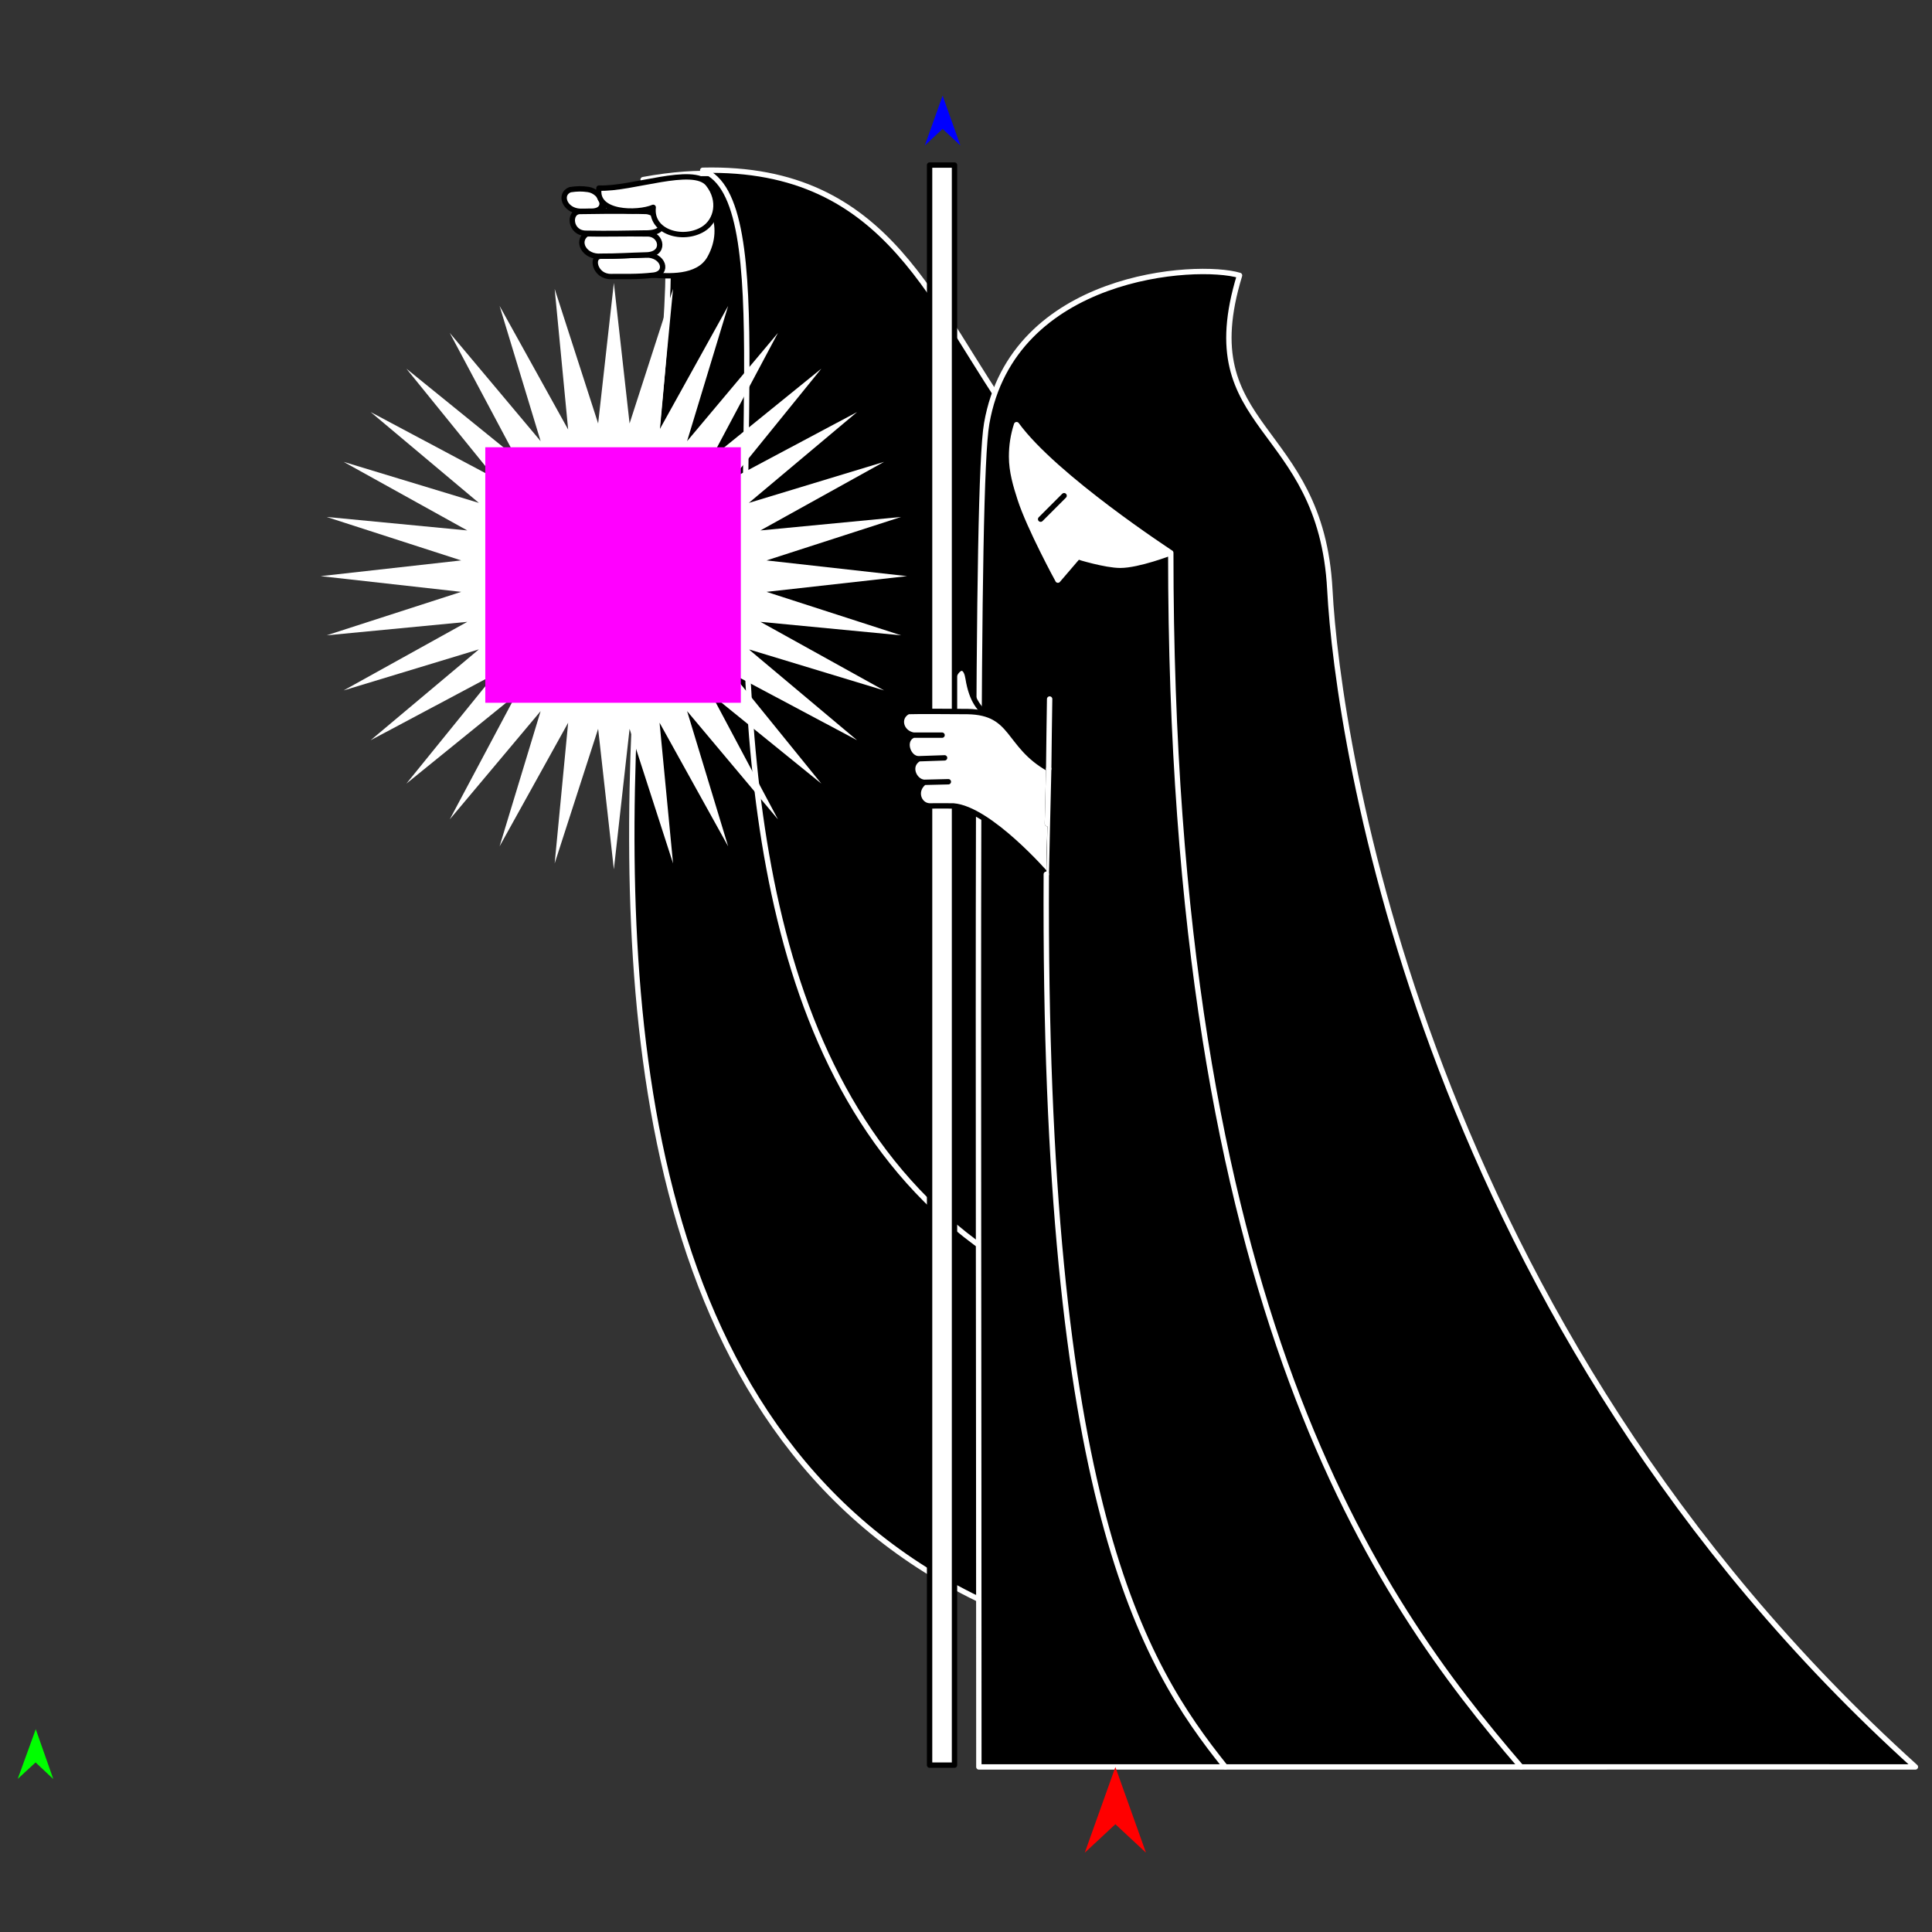
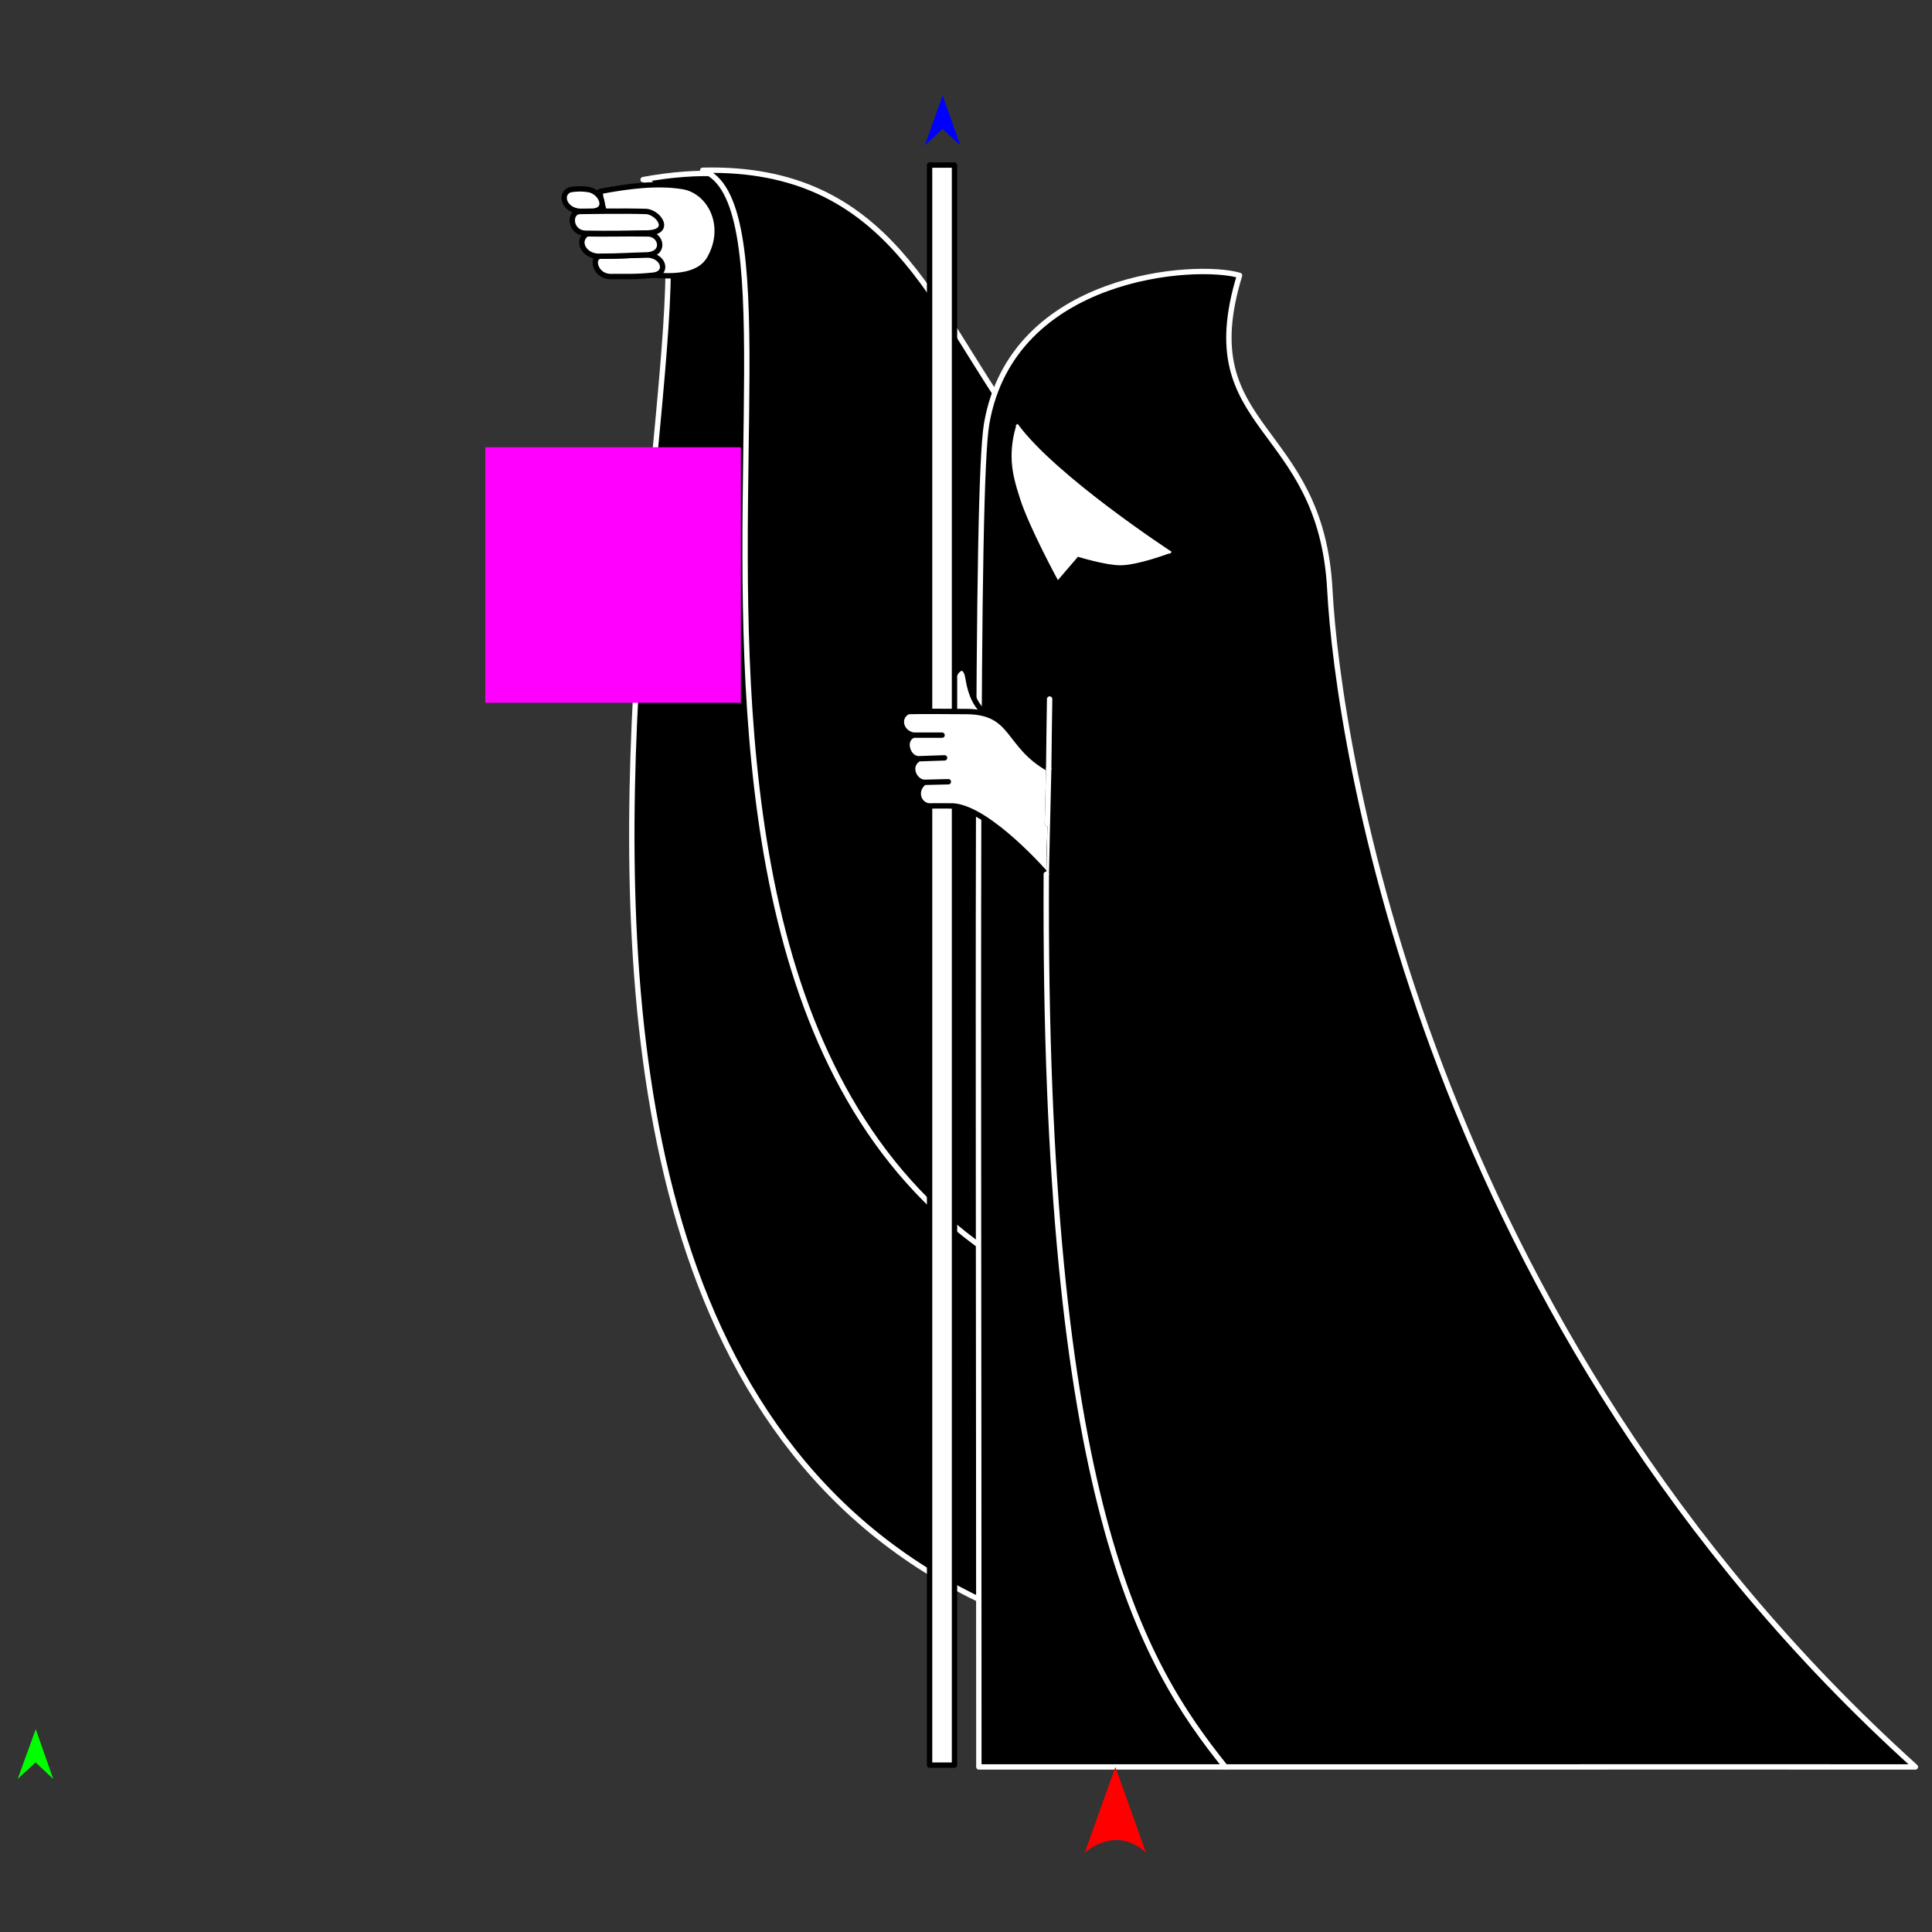
<svg xmlns="http://www.w3.org/2000/svg" version="1.1" id="Frame_0" width="720px" height="720px">
  <rect width="100%" height="100%" fill="#333333" stroke="none" />
  <g id="hermit">
    <g id="hermit_2">
      <path id="S11_2" fill="#000000" fill-rule="evenodd" stroke="#ffffff" stroke-width="2" stroke-linecap="round" stroke-linejoin="round" d="M 239.673 66.940 C 325.998 51.095 334.627 120.386 369.178 166.742 C 384.896 187.836 403.151 206.818 431.788 218.778 C 446.176 224.792 464.493 229.534 486.850 230.729 C 491.608 308.930 485.403 557.958 478.811 621.328 C 99.912 609.180 290.407 80.327 239.673 66.940 Z" />
      <path id="S5" fill="#ffffff" fill-rule="evenodd" stroke="#000000" stroke-width="2" stroke-linecap="round" stroke-linejoin="round" d="M 243.519 102.545 C 248.411 102.841 260.121 104.007 264.489 96.247 C 271.375 84.014 264.539 71.155 254.449 69.515 C 244.874 67.959 233.924 69.379 223.569 71.360 C 225.278 86.775 237.346 99.106 243.519 102.545 Z" />
      <path id="S27" fill="#ffffff" fill-rule="evenodd" stroke="#000000" stroke-width="2" stroke-linecap="round" stroke-linejoin="round" d="M 227.716 103.060 C 232.846 102.977 237.182 103.266 243.519 102.545 C 249.325 101.884 247.386 94.834 240.601 95.004 C 234.400 95.160 230.110 95.509 223.981 95.479 C 220.038 95.459 221.636 103.159 227.716 103.060 Z" />
      <path fill="none" stroke="#ffffff" stroke-width="1" stroke-linecap="butt" stroke-linejoin="round" d="M 223.981 95.479 C 230.110 95.509 234.400 95.160 240.601 95.004 " />
      <path id="S26" fill="#ffffff" fill-rule="evenodd" stroke="#000000" stroke-width="2" stroke-linecap="round" stroke-linejoin="round" d="M 241.457 87.168 C 232.922 87.036 223.601 87.308 218.703 87.133 C 214.530 89.919 217.832 96.008 223.981 95.479 C 230.110 95.509 234.400 95.160 240.601 95.004 C 248.241 94.983 246.687 87.249 241.457 87.168 Z" />
      <path id="S3" fill="#ffffff" fill-rule="evenodd" stroke="#000000" stroke-width="2" stroke-linecap="round" stroke-linejoin="round" d="M 219.143 70.605 C 216.768 70.288 215.235 70.289 212.485 70.687 C 208.211 72.303 210.344 78.549 216.276 78.751 C 217.591 78.761 218.710 78.729 219.810 78.696 C 227.446 79.080 224.355 71.300 219.143 70.605 Z" />
      <path id="S4" fill="#ffffff" fill-rule="evenodd" stroke="#000000" stroke-width="2" stroke-linecap="round" stroke-linejoin="round" d="M 240.713 78.804 C 232.322 78.531 216.039 78.817 216.037 78.817 C 211.769 79.021 212.328 87.032 218.506 86.929 C 226.517 87.076 233.341 86.954 240.043 86.826 C 251.280 87.095 245.453 78.958 240.713 78.804 Z" />
-       <path id="S31" fill="#ffffff" fill-rule="evenodd" stroke="#000000" stroke-width="2" stroke-linecap="round" stroke-linejoin="round" d="M 261.982 85.424 C 267.144 82.309 268.802 74.704 263.891 68.553 C 258.341 61.600 235.403 70.628 223.226 70.092 C 221.565 79.733 237.661 79.743 243.430 77.270 C 242.360 86.543 254.450 89.969 261.982 85.424 Z" />
      <path id="S11" fill="#000000" fill-rule="evenodd" stroke="#ffffff" stroke-width="2" stroke-linecap="round" stroke-linejoin="round" d="M 261.882 63.457 C 332.213 61.747 347.522 115.206 378.848 158.254 C 393.052 177.779 436.305 206.008 436.313 206.014 C 436.318 206.015 466.337 215.768 486.850 216.983 C 489.990 273.994 485.695 455.313 483.378 501.688 C 181.694 485.364 319.349 84.624 261.882 63.457 Z" />
      <path id="S13" fill="#000000" fill-rule="evenodd" stroke="#ffffff" stroke-width="2" stroke-linecap="round" stroke-linejoin="round" d="M 367.714 157.810 C 377.422 102.055 446.010 97.861 461.944 102.634 C 444.036 161.098 492.301 156.925 495.597 219.816 C 498.548 276.111 530.485 493.010 713.811 658.483 C 677.073 658.430 566.871 658.483 566.856 658.483 C 566.845 658.483 456.640 658.483 456.640 658.483 C 456.640 658.483 364.794 658.483 364.794 658.483 C 364.794 364.573 363.597 181.451 367.714 157.810 Z" />
-       <path fill="#ffffff" fill-rule="evenodd" stroke="none" d="M 228.768 323.979 C 228.769 323.974 234.626 271.612 234.627 271.607 C 234.628 271.612 250.826 321.759 250.827 321.764 C 250.827 321.759 245.801 269.342 245.800 269.336 C 245.803 269.341 271.353 315.406 271.356 315.411 C 271.354 315.405 256.061 265.018 256.059 265.013 C 256.062 265.017 289.915 305.348 289.919 305.352 C 289.916 305.348 265.177 258.869 265.175 258.864 C 265.179 258.867 306.078 292.021 306.082 292.024 C 306.078 292.020 272.925 251.122 272.921 251.118 C 272.926 251.120 319.405 275.859 319.410 275.862 C 319.406 275.858 279.074 242.005 279.070 242.002 C 279.075 242.004 329.462 257.297 329.467 257.298 C 329.463 257.296 283.398 231.746 283.393 231.743 C 283.399 231.744 335.816 236.769 335.822 236.770 C 335.817 236.768 285.669 220.571 285.664 220.569 C 285.669 220.569 338.031 214.711 338.036 214.711 C 338.031 214.710 285.669 208.852 285.664 208.852 C 285.669 208.850 335.817 192.653 335.822 192.651 C 335.816 192.652 283.399 197.678 283.393 197.678 C 283.398 197.676 329.463 172.125 329.467 172.123 C 329.462 172.124 279.075 187.418 279.070 187.420 C 279.074 187.416 319.406 153.563 319.410 153.560 C 319.405 153.562 272.926 178.301 272.921 178.303 C 272.925 178.299 306.078 137.401 306.082 137.397 C 306.078 137.400 265.179 170.554 265.175 170.557 C 265.178 170.553 289.916 124.074 289.919 124.069 C 289.915 124.073 256.062 164.405 256.059 164.409 C 256.061 164.404 271.354 114.016 271.356 114.011 C 271.353 114.016 245.803 160.081 245.800 160.085 C 245.801 160.080 250.827 107.662 250.827 107.657 C 250.826 107.662 234.628 157.809 234.627 157.814 C 234.626 157.809 228.769 105.448 228.768 105.443 C 228.767 105.448 222.910 157.809 222.909 157.814 C 222.908 157.809 206.710 107.662 206.709 107.657 C 206.709 107.662 211.735 160.080 211.735 160.085 C 211.733 160.081 186.183 114.016 186.180 114.011 C 186.182 114.016 201.475 164.404 201.477 164.409 C 201.473 164.405 167.620 124.073 167.617 124.069 C 167.619 124.074 192.358 170.553 192.361 170.557 C 192.356 170.554 151.458 137.400 151.454 137.397 C 151.457 137.401 184.611 178.299 184.614 178.303 C 184.609 178.301 138.131 153.562 138.126 153.560 C 138.130 153.563 178.462 187.416 178.466 187.420 C 178.461 187.418 128.073 172.124 128.068 172.123 C 128.073 172.125 174.138 197.676 174.142 197.678 C 174.137 197.678 121.720 192.652 121.714 192.651 C 121.719 192.653 171.867 208.850 171.872 208.852 C 171.866 208.852 119.505 214.710 119.500 214.711 C 119.505 214.711 171.866 220.569 171.872 220.569 C 171.867 220.571 121.719 236.768 121.714 236.770 C 121.720 236.769 174.137 231.744 174.142 231.743 C 174.138 231.746 128.073 257.296 128.068 257.298 C 128.073 257.297 178.461 242.004 178.466 242.002 C 178.462 242.005 138.130 275.858 138.126 275.862 C 138.131 275.859 184.609 251.120 184.614 251.118 C 184.611 251.122 151.457 292.020 151.454 292.024 C 151.458 292.021 192.356 258.867 192.360 258.864 C 192.358 258.869 167.619 305.348 167.617 305.352 C 167.620 305.348 201.473 265.017 201.477 265.013 C 201.475 265.018 186.182 315.405 186.180 315.411 C 186.183 315.406 211.733 269.341 211.735 269.336 C 211.735 269.342 206.709 321.759 206.709 321.764 C 206.710 321.759 222.908 271.612 222.909 271.607 C 222.910 271.612 228.767 323.974 228.768 323.979 Z" />
      <path id="S7" fill="#ffffff" fill-rule="evenodd" stroke="#000000" stroke-width="2" stroke-linecap="round" stroke-linejoin="round" d="M 354.386 258.712 C 353.938 250.521 359.520 244.940 360.778 252.791 C 363.551 270.094 373.565 265.460 376.782 276.905 C 379.837 287.770 355.469 278.548 354.386 258.712 Z" />
      <path id="S10" fill="#ffffff" fill-rule="evenodd" stroke="#000000" stroke-width="2" stroke-linecap="round" stroke-linejoin="round" d="M 346.429 61.517 C 346.430 61.517 355.715 61.517 355.716 61.517 C 355.716 61.577 355.716 657.748 355.716 657.808 C 355.715 657.808 346.430 657.808 346.429 657.808 C 346.429 657.748 346.429 61.577 346.429 61.517 Z" />
      <path id="S8" fill="#ffffff" fill-rule="evenodd" stroke="none" d="M 338.427 265.177 C 339.830 265.056 358.326 265.133 360.645 265.177 C 378.027 265.509 375.166 277.714 390.820 286.505 C 390.724 288.710 389.923 325.806 389.925 325.806 C 389.926 325.797 368.709 301.365 355.258 300.343 C 354.548 300.289 346.392 300.343 346.391 300.343 C 342.457 300.198 340.334 294.755 344.400 291.552 C 340.688 291.282 337.978 285.362 342.409 282.760 C 338.318 282.831 336.008 275.653 340.418 273.968 C 335.667 273.140 334.147 267.336 338.427 265.177 Z" />
      <path id="S8" fill="none" stroke="#000000" stroke-width="2" stroke-linecap="round" stroke-linejoin="round" d="M 351.080 273.970 C 347.526 273.970 343.972 273.969 340.418 273.968 C 335.667 273.140 334.147 267.336 338.427 265.177 C 339.830 265.056 358.326 265.133 360.645 265.177 C 378.027 265.509 375.166 277.714 390.820 286.505 C 390.724 288.710 389.923 325.806 389.925 325.806 C 389.926 325.797 368.709 301.365 355.258 300.343 C 354.548 300.289 346.392 300.343 346.391 300.343 C 342.457 300.198 340.334 294.755 344.400 291.552 C 347.408 291.479 350.415 291.406 353.423 291.333 M 352.017 282.434 C 348.814 282.543 345.612 282.651 342.409 282.760 C 338.318 282.831 336.008 275.653 340.418 273.968 M 344.400 291.552 C 340.688 291.282 337.978 285.362 342.409 282.760 " />
      <path fill="none" stroke="#ffffff" stroke-width="1" stroke-linecap="butt" stroke-linejoin="round" d="M 436.313 206.014 C 436.305 206.008 393.052 177.779 378.848 158.254 " />
      <path id="S14" fill="#ffffff" fill-rule="evenodd" stroke="none" d="M 401.717 207.485 C 401.718 207.485 411.905 210.663 417.513 210.663 C 424.242 210.663 436.313 206.014 436.313 206.014 C 436.305 206.008 393.052 177.779 378.848 158.254 C 377.571 162.200 376.985 166.097 376.985 170.135 C 376.985 175.743 378.548 180.919 380.163 185.931 C 383.634 196.705 394.245 216.194 394.246 216.197 C 394.247 216.196 401.716 207.486 401.717 207.485 Z" />
      <path id="S15" fill="none" stroke="#ffffff" stroke-width="2" stroke-linecap="round" stroke-linejoin="round" d="M 389.925 325.806 C 388.754 560.110 425.813 619.967 456.640 658.483 " />
-       <path id="S16" fill="none" stroke="#ffffff" stroke-width="2" stroke-linecap="round" stroke-linejoin="round" d="M 378.848 158.254 C 377.571 162.200 376.985 166.097 376.985 170.135 C 376.985 175.743 378.548 180.919 380.163 185.931 C 383.634 196.705 394.245 216.194 394.246 216.197 C 394.247 216.196 401.716 207.486 401.717 207.485 C 401.718 207.485 411.905 210.663 417.513 210.663 C 424.242 210.663 436.313 206.014 436.313 206.014 C 436.225 488.316 512.896 595.844 566.856 658.483 M 378.848 158.254 C 393.052 177.779 436.305 206.008 436.313 206.014 " />
-       <path id="S17" fill="none" stroke="#000000" stroke-width="2" stroke-linecap="round" stroke-linejoin="round" d="M 387.814 193.478 C 390.729 190.563 396.557 184.735 396.558 184.734 " />
      <path id="S18" fill="none" stroke="#ffffff" stroke-width="2" stroke-linecap="round" stroke-linejoin="round" d="M 390.820 286.505 C 390.724 288.710 389.923 325.806 389.925 325.806 " />
      <path id="S19" fill="none" stroke="#ffffff" stroke-width="2" stroke-linecap="round" stroke-linejoin="round" d="M 390.820 286.505 C 390.923 275.761 391.052 269.174 391.168 260.509 " />
    </g>
    <g id="specs_2">
      <path fill="#ff00ff" fill-rule="evenodd" stroke="none" d="M 180.852 261.910 C 180.862 261.910 276.078 261.910 276.087 261.910 C 276.087 261.900 276.087 166.684 276.087 166.674 C 276.078 166.674 180.862 166.674 180.852 166.674 C 180.852 166.684 180.852 261.900 180.852 261.910 Z" />
-       <path fill="#ff0000" fill-rule="evenodd" stroke="none" d="M 415.668 658.512 C 415.669 658.515 427.072 690.443 427.073 690.446 C 427.072 690.445 415.669 679.836 415.668 679.834 C 415.666 679.836 404.264 690.445 404.263 690.446 C 404.264 690.443 415.666 658.515 415.668 658.512 Z" />
+       <path fill="#ff0000" fill-rule="evenodd" stroke="none" d="M 415.668 658.512 C 415.669 658.515 427.072 690.443 427.073 690.446 C 415.666 679.836 404.264 690.445 404.263 690.446 C 404.264 690.443 415.666 658.515 415.668 658.512 Z" />
      <path fill="#0000ff" fill-rule="evenodd" stroke="none" d="M 351.283 35.650 C 351.284 35.652 357.907 54.199 357.908 54.201 C 357.907 54.200 351.284 48.037 351.283 48.037 C 351.282 48.037 344.659 54.200 344.658 54.201 C 344.659 54.199 351.282 35.652 351.283 35.650 Z" />
      <path fill="#00ff00" fill-rule="evenodd" stroke="none" d="M 13.327 644.419 C 13.326 644.421 6.608 662.934 6.608 662.936 C 6.608 662.935 13.264 656.806 13.264 656.805 C 13.265 656.806 19.857 663.002 19.858 663.003 C 19.857 663.001 13.327 644.421 13.327 644.419 Z" />
    </g>
  </g>
</svg>